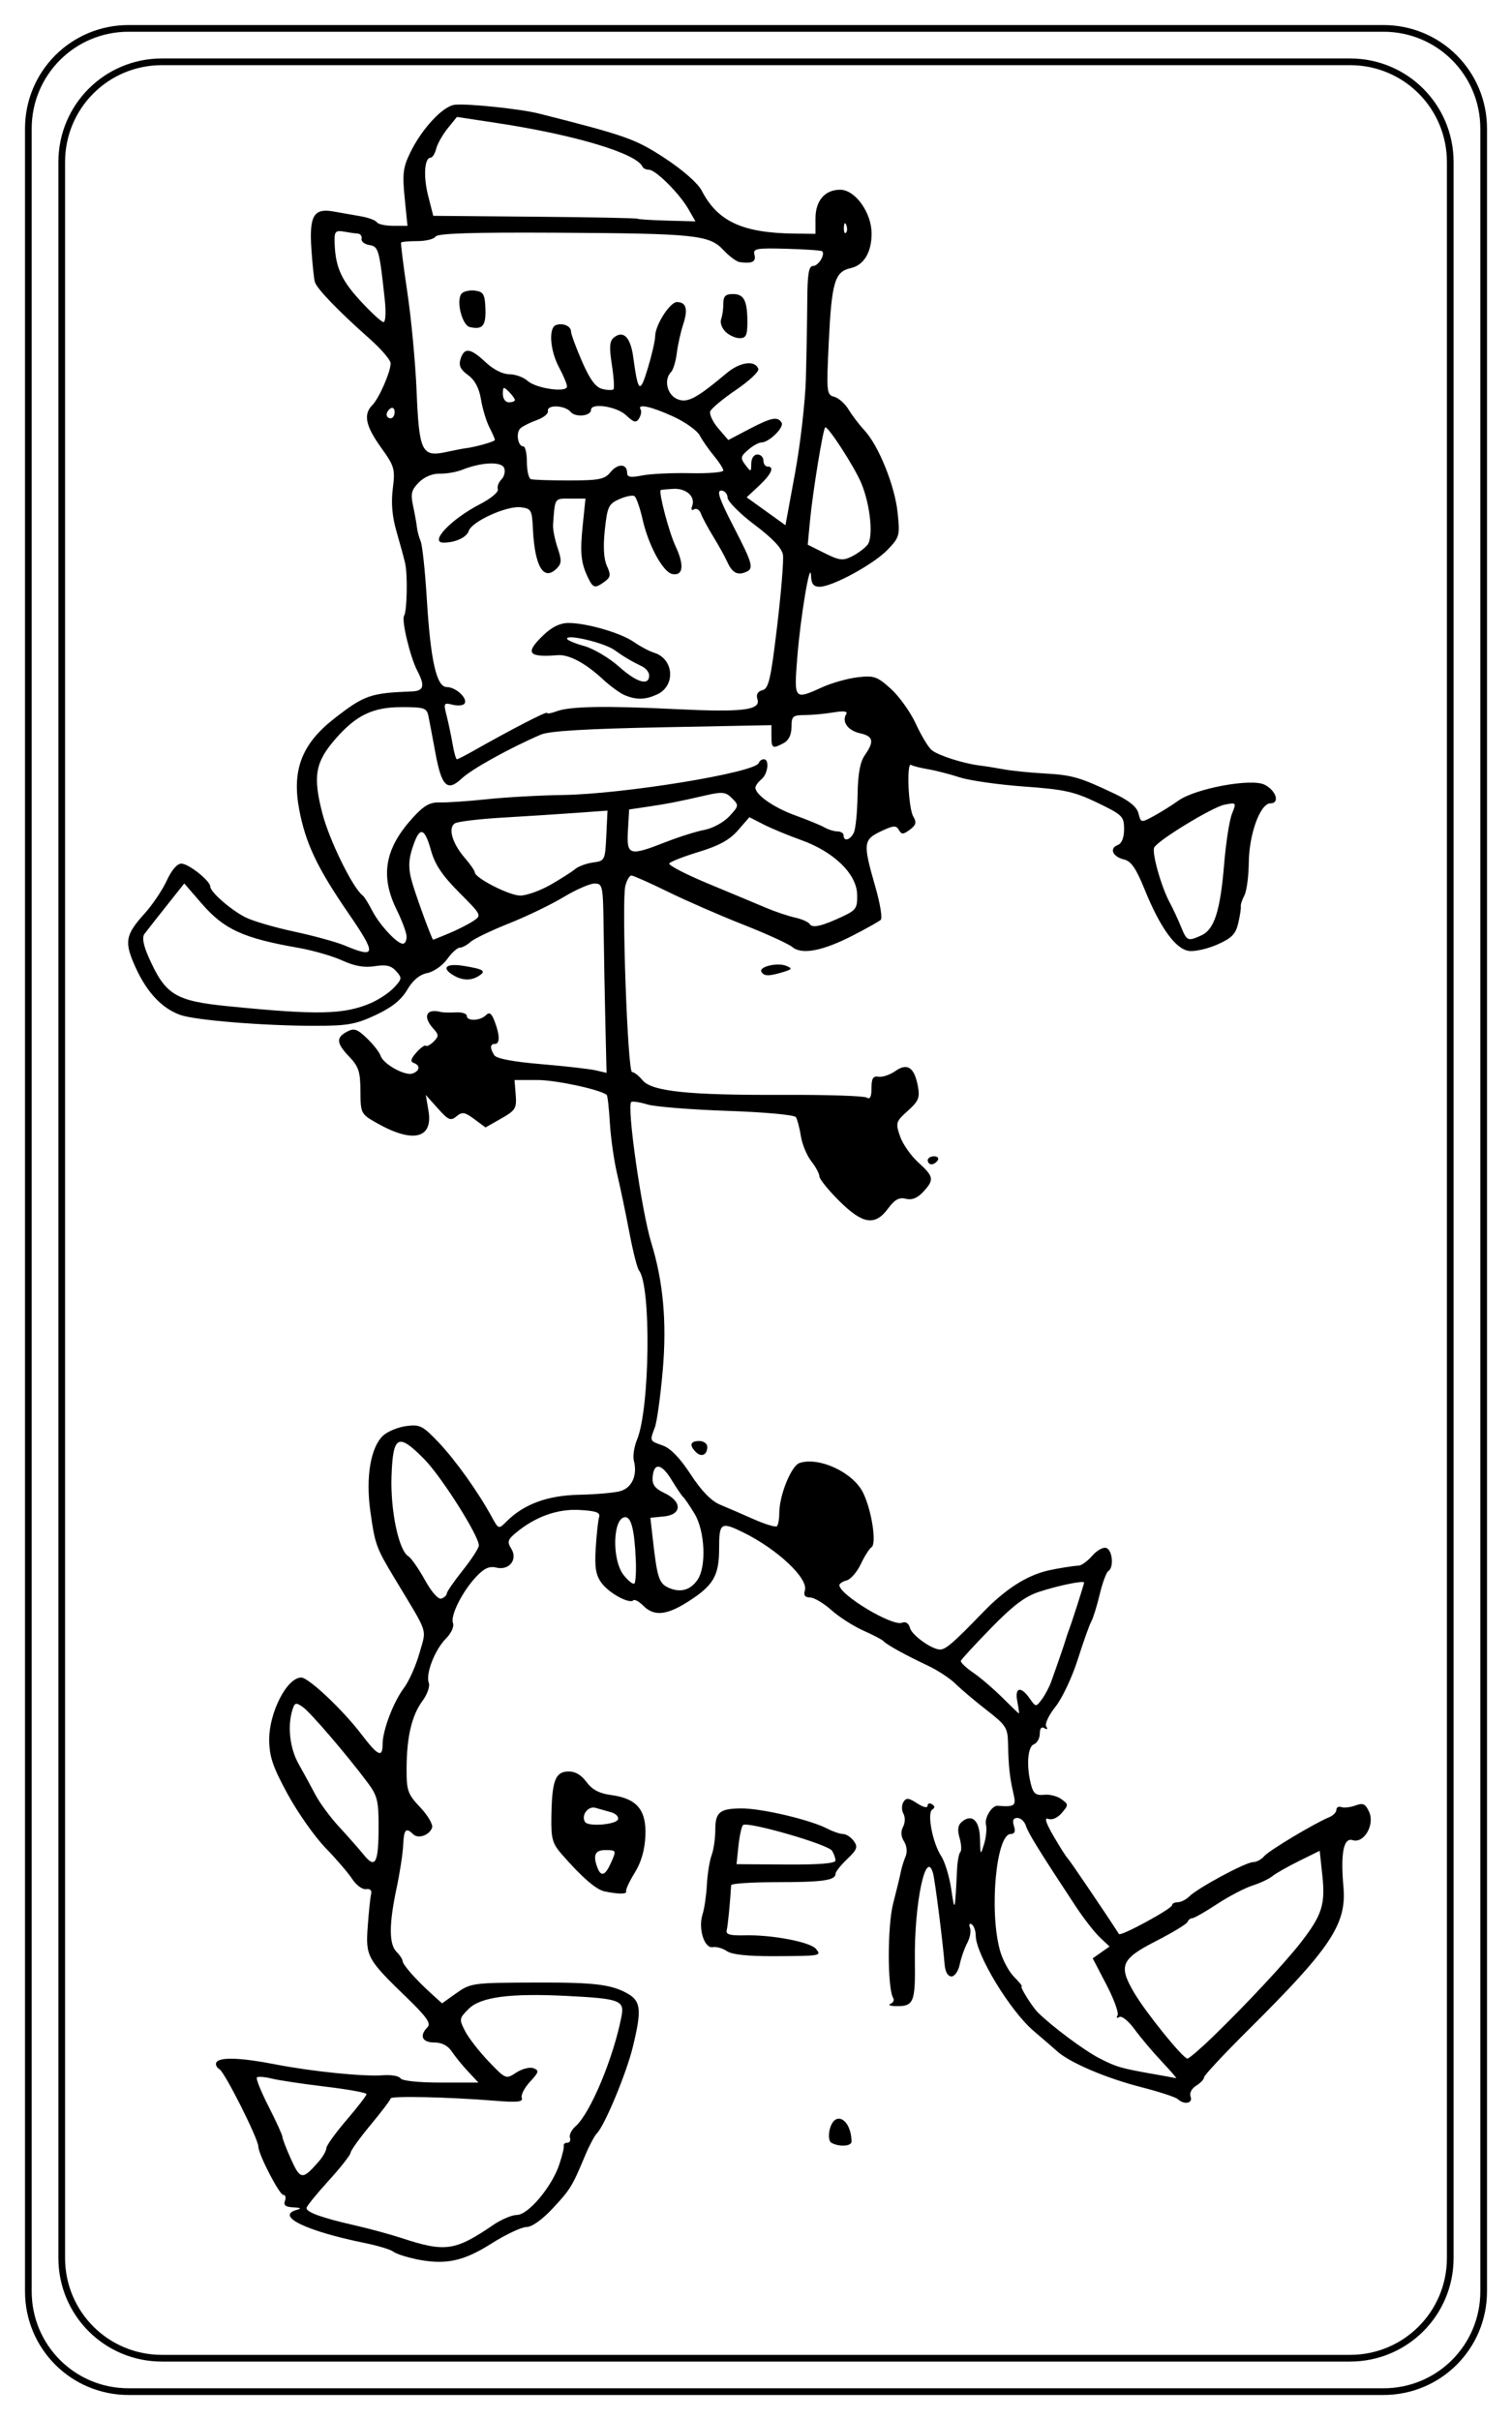
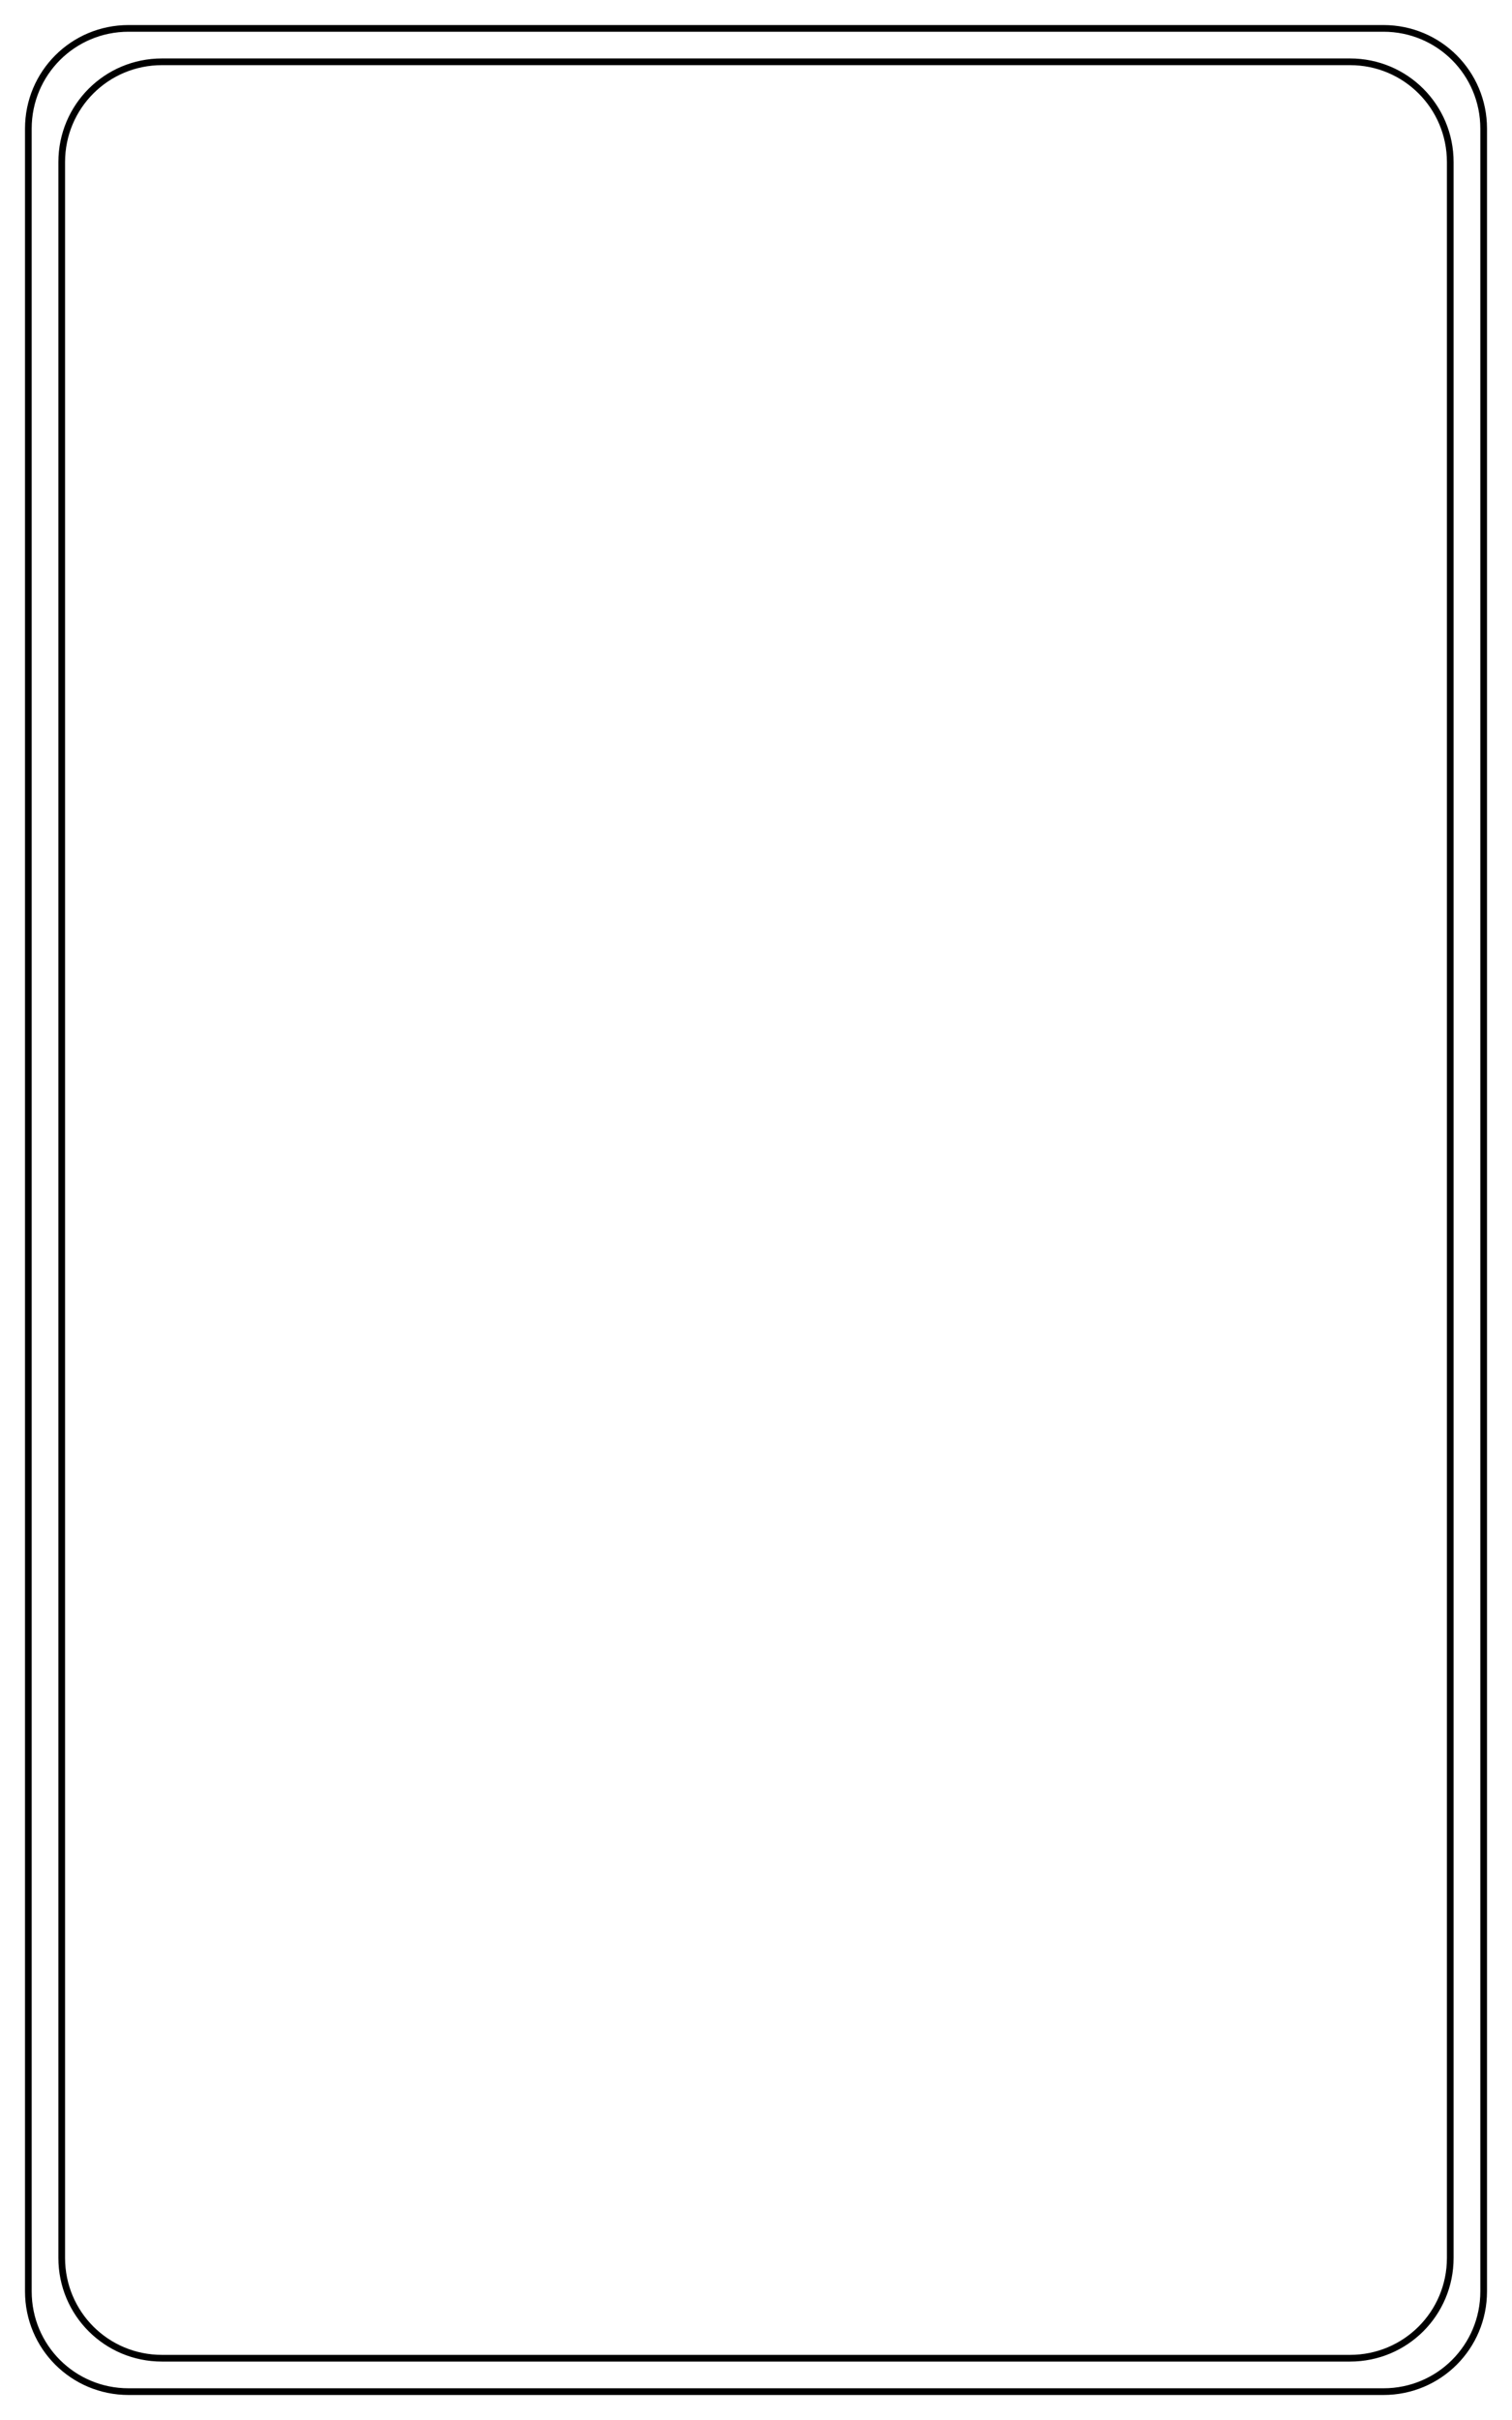
<svg xmlns="http://www.w3.org/2000/svg" width="226.34" height="362.06" viewBox="0 0 226.344 362.058">
-   <path d="M62.16 337.96c-1.438-.299-2.923-.794-3.3-1.1-.377-.305-2.306-.886-4.286-1.29-8.911-1.819-13.482-4.085-10.05-4.982.654-.171.434-.301-.581-.344-1.189-.051-1.537-.314-1.286-.97.19-.495.078-.9-.249-.9-.59 0-3.734-6.087-3.734-7.228 0-1.133-4.995-11.07-5.809-11.558-.449-.268-.66-.74-.468-1.05.497-.805 3.668-.696 8.763.3 5.51 1.078 13.316 1.868 16.208 1.641 1.206-.095 2.37.113 2.585.462.23.373 2.715.634 6.03.634h5.636l-1.544-1.65c-.849-.907-1.947-2.257-2.44-3-.585-.881-1.498-1.35-2.627-1.35-1.822 0-2.272-1.019-1.01-2.284.565-.565-.126-1.546-3.15-4.471-5.92-5.727-6.124-6.102-5.797-10.645.154-2.145.38-4.305.502-4.8.138-.561-.146-.84-.754-.741-.536.087-1.463-.588-2.06-1.5s-2.397-3.01-4-4.659c-1.604-1.65-4.151-5.26-5.66-8.02-2.216-4.053-2.751-5.615-2.78-8.1-.047-4.105 2.649-9.379 4.795-9.379 1.099 0 6.195 4.8 8.998 8.476 2.49 3.265 3.183 3.592 3.183 1.5 0-2.069 1.61-6.307 3.203-8.434.759-1.013 1.804-3.361 2.322-5.218 1.054-3.773 1.46-2.556-3.72-11.149-2.777-4.606-2.949-5.083-3.647-10.1-.704-5.062.057-9.537 1.917-11.27.665-.62 2.219-1.262 3.452-1.427 2.044-.274 2.472-.06 4.829 2.412 2.529 2.653 5.913 7.39 7.976 11.162 1.03 1.884 1.035 1.885 2.225.695 2.589-2.589 6.145-3.898 10.843-3.992 2.475-.049 5.245-.291 6.155-.537 1.765-.477 2.627-2.388 2.059-4.562-.177-.675.036-2.089.472-3.14 1.928-4.647 2.144-23.01.298-25.312-.265-.33-.915-2.895-1.446-5.7-.53-2.805-1.349-6.72-1.82-8.7-.471-1.98-.964-5.426-1.095-7.658s-.348-4.136-.481-4.231c-1.165-.833-7.629-2.211-10.371-2.211h-3.423l.176 2.215c.161 2.02-.03 2.332-2.17 3.547l-2.346 1.332-1.679-1.241c-1.445-1.069-1.817-1.127-2.671-.417-.869.721-1.216.574-2.792-1.19l-1.799-2.01.402 2.382c.705 4.175-2.352 4.884-7.768 1.803-2.353-1.339-2.4-1.432-2.418-4.77-.015-2.874-.273-3.67-1.65-5.108-1.961-2.047-2.043-2.876-.371-3.77 1.066-.571 1.529-.419 2.993.985.953.913 1.869 2.084 2.037 2.604.41 1.267 3.705 3.085 4.818 2.658 1.086-.417 1.158-1.22.141-1.576-.539-.189-.428-.625.396-1.554.63-.71 1.27-1.168 1.421-1.016.151.151.679-.129 1.173-.623.797-.797.789-1.018-.071-1.969-1.608-1.777-1.034-3.03 1.131-2.463.33.086 1.343.113 2.25.061.907-.052 1.65.18 1.65.515 0 .833 1.999.771 2.858-.088.53-.53.847-.305 1.32.939.786 2.067.795 3.359.022 3.359-.725 0-.756.625-.083 1.686.322.507 2.821.981 7.04 1.336 3.598.303 7.268.72 8.154.927l1.612.376-.176-7.413c-.097-4.077-.215-10.45-.262-14.163-.082-6.449-.143-6.75-1.358-6.75-.699 0-2.792.916-4.65 2.035-1.858 1.119-5.538 2.893-8.177 3.941-2.639 1.049-5.225 2.293-5.747 2.765-.522.472-1.247.859-1.611.859-.364 0-1.214.775-1.888 1.722-.674.947-2.01 1.878-2.964 2.07-1.158.232-2.163 1.068-3.01 2.511-.899 1.524-2.297 2.64-4.727 3.776-2.987 1.395-4.217 1.612-9.151 1.609-7.647-.004-17.883-.835-20.1-1.632-2.722-.978-4.96-3.343-6.643-7.02-1.776-3.879-1.611-4.91 1.301-8.136 1.191-1.32 2.691-3.547 3.332-4.95.717-1.568 1.56-2.543 2.188-2.531 1.098.02 4.322 2.587 4.322 3.44 0 .804 3.087 3.497 5.275 4.601 1.086.548 4.361 1.507 7.277 2.13 2.916.623 6.313 1.555 7.548 2.072 4.771 1.993 4.837 1.379.528-4.889-4.62-6.72-6.37-10.418-7.322-15.473-1.107-5.882.401-9.797 5.225-13.56 4.514-3.521 5.437-3.845 11.619-4.078 1.838-.069 2.034-.811.827-3.125-1.056-2.023-2.376-7.53-1.965-8.195.445-.721.552-6.149.155-7.875-.181-.788-.759-2.909-1.284-4.714-.651-2.24-.829-4.281-.56-6.434.369-2.954.257-3.343-1.765-6.158-2.311-3.217-2.671-4.964-1.303-6.331 1-1 2.745-4.981 2.745-6.262 0-.487-1.417-2.141-3.15-3.675-4.699-4.162-7.919-7.503-8.197-8.503-.136-.489-.369-2.715-.518-4.946-.331-4.947.354-6.115 3.281-5.596 1.091.194 2.931.517 4.089.718 1.158.201 2.254.606 2.435.9.181.294 1.286.534 2.455.534h2.125l-.421-4.187c-.358-3.568-.236-4.567.826-6.75 1.745-3.589 4.894-6.975 6.673-7.175 1.897-.213 9.829.616 12.6 1.316 13.07 3.305 14.465 3.799 18.884 6.7 2.673 1.755 4.917 3.73 5.485 4.829 2.385 4.612 6.101 6.333 13.881 6.428l3.15.038v-2.307c0-2.661 1.408-4.293 3.704-4.293 2.242 0 4.696 3.43 4.696 6.564 0 2.801-1.168 4.734-3.119 5.162-2.406.528-2.863 2.083-3.3 11.209-.352 7.363-.313 7.743.82 8.04.655.171 1.627 1.034 2.16 1.918.534.884 1.599 2.282 2.368 3.107 2.124 2.278 4.543 8.272 4.966 12.3.361 3.444.296 3.685-1.502 5.563-2.074 2.167-8.269 5.537-10.177 5.537-.911 0-1.234-.414-1.284-1.65-.107-2.63-1.591 6.208-2.065 12.3-.489 6.279-.472 6.298 3.781 4.367 1.402-.636 3.769-1.3 5.26-1.476 2.457-.289 2.925-.126 4.98 1.73 1.248 1.127 2.93 3.485 3.738 5.239.808 1.754 1.875 3.523 2.371 3.93.97.796 4.764 2.01 7.202 2.304.825.099 2.439.356 3.587.571 1.148.215 3.871.492 6.05.615 4.203.238 5.294.551 10.49 3.01 2.26 1.069 3.381 1.988 3.628 2.974.353 1.408.383 1.413 2.253.407 1.042-.561 2.717-1.608 3.723-2.326 2.539-1.814 10.842-3.362 12.86-2.398 1.745.834 2.39 2.804.918 2.804-1.527 0-3.197 4.566-3.243 8.864-.022 2.07-.32 4.287-.662 4.926-.342.639-.582 1.375-.533 1.636.049.261-.123 1.385-.382 2.498-.379 1.633-.978 2.248-3.102 3.188-1.448.64-3.354 1.08-4.236.977-2.01-.235-4.345-3.451-6.662-9.173-1.288-3.18-2.032-4.265-3.098-4.517-1.701-.402-2.249-1.66-.942-2.162.606-.233.95-1.095.95-2.382 0-1.895-.243-2.135-3.991-3.942-3.449-1.663-4.936-1.993-10.95-2.424-3.827-.275-8.174-.893-9.659-1.374-1.485-.481-3.622-1.03-4.75-1.22-1.127-.19-2.266-.479-2.531-.643-.718-.444-.421 6.476.332 7.737.515.863.407 1.266-.524 1.956-.997.739-1.243.744-1.64.034-.394-.704-.796-.681-2.558.144-2.802 1.312-2.856 1.788-.95 8.421.702 2.443 1.061 4.641.799 4.883-.263.242-2.136 1.293-4.163 2.335-4.542 2.335-7.65 2.929-9.08 1.735-.57-.476-3.871-1.981-7.336-3.345-3.465-1.363-8.536-3.575-11.269-4.915-2.733-1.34-5.201-2.436-5.485-2.436-.284 0-.691.697-.905 1.549-.577 2.299.345 27.851 1 27.851.309 0 1.01.546 1.557 1.212 1.393 1.695 6.838 2.264 21.11 2.203 6.445-.027 12.05.154 12.45.403.517.319.732-.099.732-1.421 0-1.452.236-1.833 1.05-1.696.578.098 1.707-.283 2.509-.845 1.809-1.268 2.853-.571 3.384 2.26.322 1.717.111 2.233-1.511 3.69-1.791 1.61-1.849 1.798-1.165 3.794.396 1.155 1.623 2.917 2.726 3.915 2.352 2.128 2.431 2.602.738 4.42-.867.931-1.688 1.256-2.598 1.027-.998-.25-1.659.112-2.65 1.452-1.964 2.656-3.797 2.369-7.334-1.149-1.623-1.614-2.951-3.259-2.951-3.655 0-.396-.543-1.411-1.207-2.255-.664-.844-1.368-2.537-1.563-3.762-.196-1.225-.53-2.501-.743-2.837-.221-.349-4.619-.754-10.287-.948-5.445-.186-10.816-.616-11.935-.956-1.119-.34-2.207-.511-2.418-.381-.733.453 1.525 16.32 3 21.12 1.777 5.762 2.327 11.857 1.711 18.95-.34 3.919-.876 7.802-1.191 8.63-.78 2.052-.798 2.01 1.186 2.703 1.157.403 2.585 1.879 4.176 4.319 1.605 2.46 3.081 3.982 4.392 4.527 1.085.452 3.37 1.44 5.078 2.196 1.707.756 3.26 1.219 3.45 1.029.19-.19.346-1.063.346-1.939 0-2.701 1.8-7.126 3.061-7.526 2.937-.932 7.962 1.414 9.467 4.42 1.297 2.591 2.089 7.694 1.273 8.199-.313.193-1.03 1.323-1.593 2.511-.563 1.187-1.516 2.288-2.116 2.444-.6.157-1.092.477-1.092.711 0 1.442 7.896 6.19 9.361 5.628.576-.221 1.02.068 1.208.786.282 1.08 3.277 3.22 4.505 3.22.843 0 2.038-1.035 6.357-5.505 3.399-3.518 6.518-5.532 9.769-6.307 1.237-.295 3.742-.697 4.654-.747.415-.023 1.323-.696 2.02-1.496.696-.8 1.639-1.311 2.096-1.136.922.354 1.139 2.929.291 3.453-.297.183-.879 1.752-1.293 3.485-.414 1.734-.981 3.557-1.259 4.052-.278.495-1.192 3.06-2.03 5.7-.838 2.64-2.338 5.815-3.334 7.06-.995 1.24-1.619 2.564-1.385 2.943.262.424.16.524-.268.26-.439-.271-.693.031-.693.826 0 .69-.405 1.41-.9 1.6-.955.366-1.134 3.454-.361 6.217.323 1.154.76 1.46 1.893 1.326.81-.096 1.98.197 2.6.65 1.082.791 1.084.873.059 2.071-.626.731-1.454 1.099-2 .889-.656-.252-.422.523.786 2.603.946 1.629 1.879 3.096 2.072 3.261.26.221 5.598 8.091 7.707 11.362.25.388 7.934-3.785 7.939-4.312.003-.247.391-.45.862-.45s1.25-.393 1.73-.873c1.266-1.266 8.45-5.127 9.539-5.127.51 0 1.255-.396 1.657-.88.695-.837 7.537-4.936 9.766-5.85.578-.237 1.05-.732 1.05-1.1 0-.368.338-.551.75-.405.412.145 1.365.036 2.117-.242 1.123-.415 1.486-.244 2.035.962.878 1.927-.776 4.764-2.464 4.228-1.361-.432-1.831 1.95-1.381 7 .494 5.544-1.88 9.12-14.11 21.254-3.712 3.685-6.75 6.934-6.75 7.222 0 .287-.532.855-1.183 1.261-.694.433-1.04 1.113-.836 1.644.382.996-.969 1.256-1.911.367-.314-.296-2.79-1.106-5.503-1.8-5.216-1.334-10.66-3.654-12.546-5.346-.623-.559-2.21-1.93-3.527-3.048-3.524-2.991-8.653-11.428-8.681-14.283-.007-.723-.28-1.48-.606-1.681-.333-.206-.445.021-.254.518.187.486.002 1.513-.411 2.281-.413.768-.917 2.207-1.121 3.197-.207 1.01-.755 1.8-1.246 1.8-.54 0-.931-.689-1.02-1.8-.282-3.498-1.442-12.614-1.737-13.65-1.076-3.781-2.823 4.597-2.715 13.02.082 6.371-.159 6.942-2.903 6.872-.825-.021-1.161-.175-.746-.342.415-.167.598-.557.407-.865-.881-1.425-.885-10.767-.007-14.157.505-1.948 1.018-4.067 1.142-4.71.123-.643.442-1.677.709-2.298.289-.674.199-1.587-.224-2.264-.467-.748-.517-1.493-.146-2.186.318-.594.341-1.448.052-1.964-.281-.502-.281-1.283 0-1.737.424-.687.77-.655 2.061.191.886.581 1.551.738 1.551.367 0-.357.299-.465.664-.239.439.272.458.538.054.788-.823.508.027 4.989 1.321 6.963.555.846 1.235 3.085 1.512 4.974.522 3.559.558 3.435.867-2.976.059-1.216.279-2.384.49-2.595.211-.211.161-1.159-.111-2.107-.354-1.235-.256-1.922.347-2.422 1.519-1.261 2.653-.186 2.708 2.567.05 2.497.067 2.519.61.769.307-.99.435-2.308.284-2.929-.244-1.01.899-2.849 1.733-2.793 2.654.177 2.821.041 2.36-1.929-.538-2.296-.723-4.04-.79-7.449-.044-2.283-.322-2.71-3.199-4.94-1.732-1.343-3.825-3.11-4.65-3.928-.825-.817-2.715-2.055-4.2-2.75-3.236-1.514-6.187-3.146-6.6-3.648-.165-.201-1.515-.905-3-1.566s-3.645-2.045-4.8-3.076c-1.155-1.031-2.591-1.879-3.19-1.884-.758-.007-.993-.33-.772-1.06.543-1.789-4.121-6.171-9.238-8.68-3.337-1.636-3.6-1.461-3.6 2.396 0 4.111-.849 5.557-4.695 7.996-3.193 2.025-5.05 2.189-6.655.587-.632-.632-1.299-1-1.481-.819-.598.598-3.647-1.057-4.769-2.588-.862-1.176-1.05-2.304-.871-5.221.126-2.047.351-4.126.5-4.621.213-.707-.414-.939-2.922-1.083-3.319-.19-6.68 1.024-9.583 3.462-1.175.987-1.268 1.328-.636 2.34 1.015 1.626-.333 3.301-2.265 2.816-.992-.249-1.796.11-2.935 1.311-2.116 2.231-3.956 5.878-3.528 6.993.198.517-.256 1.516-1.056 2.32-1.666 1.675-3.072 5.305-2.566 6.623.198.515-.221 1.721-.931 2.681-1.616 2.185-2.374 5.389-2.393 10.1-.013 3.366.155 3.846 2.061 5.866 1.141 1.21 1.93 2.577 1.754 3.038-.442 1.151-2.096 1.702-2.849.95-1.057-1.057-1.38-.701-1.476 1.63-.051 1.238-.496 4.14-.988 6.45-1.144 5.371-1.149 8.381-.016 9.514.495.495.909 1.122.919 1.393.021.559 2.01 2.809 4.334 4.911l1.57 1.418 1.949-1.388c2.357-1.678 2.458-1.693 12.223-1.724 8.685-.028 11.236.286 13.655 1.682 1.951 1.126 2.072 2.471.72 7.995-.959 3.92-4.194 11.692-5.352 12.861-.361.364-1.153 1.849-1.759 3.3-1.95 4.665-2.22 5.106-4.863 7.944-1.588 1.705-3.121 2.794-3.934 2.794-.733 0-3.105 1.119-5.271 2.488-4.266 2.694-6.925 3.23-11.405 2.297zm11.663-5.079c1.22-.828 2.823-1.506 3.563-1.506 1.679 0 5.19-4.166 6.321-7.5.448-1.32.758-2.603.691-2.85-.068-.247.17-.45.527-.45.358 0 .535-.338.394-.75-.141-.412.235-1.181.834-1.707 2.228-1.955 5.699-10.265 6.894-16.506.447-2.333-.285-2.601-8.172-3-8.515-.433-12.93.15-14.724 1.944-1.423 1.423-1.442 1.547-.519 3.332.527 1.02 2.114 3.06 3.527 4.534 2.555 2.667 2.576 2.675 4.137 1.652.863-.566 2.02-.856 2.569-.645.875.336.81.587-.521 2.02-.836.898-1.392 1.983-1.235 2.413.225.616-.647.705-4.125.423-6.762-.548-15.51-.74-15.51-.34 0 .197-1.343 1.973-2.985 3.947s-2.998 3.859-3.01 4.189c-.016.33-1.506 2.22-3.31 4.2s-3.283 3.809-3.286 4.065c-.007.631 2.339 1.476 7.108 2.559 2.193.498 5.337 1.348 6.987 1.89 6.691 2.197 8.08 2 13.849-1.908m-26.03-9.605c.571-.66 1.047-1.516 1.058-1.901.011-.386 1.368-2.276 3.02-4.2 1.647-1.924 2.997-3.671 3-3.881.003-.21-2.762-.713-6.145-1.116-3.382-.404-7.01-.947-8.06-1.208-1.05-.261-2.047-.336-2.216-.168-.169.169.623 2.131 1.76 4.36 1.136 2.23 2.066 4.274 2.066 4.542 0 .269.586 1.785 1.302 3.369 1.394 3.085 1.713 3.1 4.22.203m126.12-14.85c-1.327-1.403-3.156-3.568-4.064-4.811-.92-1.26-1.941-2.082-2.305-1.857-.372.23-.483.128-.257-.238.218-.353-.53-2.419-1.662-4.591l-2.058-3.949 1.262-.884 1.262-.884-1.457-1.372c-.802-.754-2.435-2.855-3.63-4.668-5.438-8.252-7.082-10.909-7.432-12.01-.207-.652-.781-1.185-1.276-1.185-.627 0-.784.364-.519 1.2.26.82.108 1.2-.482 1.2-2.164 0-3.237 11.389-1.634 17.343.384 1.427 1.343 3.239 2.13 4.03.787.787 1.302 1.431 1.144 1.431-.337 0 1.551 3.03 2.433 3.903 2.13 2.112 7.01 5.739 9.242 6.872 2.601 1.319 3.161 1.478 8.466 2.41 1.485.261 2.824.506 2.975.545.151.039-.811-1.077-2.137-2.479zm7.562-3.639c4.948-4.78 10.919-11.173 13.274-14.211 3.139-4.051 3.658-5.664 3.199-9.951l-.4-3.735-3.086 1.524c-1.697.838-3.491 1.858-3.986 2.267-.495.409-1.853 1.049-3.02 1.422-1.165.373-3.551 1.623-5.302 2.776-1.751 1.153-3.408 2.097-3.682 2.097s-.588.248-.698.551c-.11.303-2.225 1.588-4.7 2.856-5.263 2.696-5.685 3.678-3.321 7.713 1.749 2.985 7.328 9.881 7.993 9.881.235 0 1.913-1.435 3.728-3.188zm-124.81-31.501c.008-3.862-.189-4.655-1.641-6.596-3.124-4.176-8.556-10.506-9.71-11.314-1.015-.711-1.202-.664-1.535.386-.783 2.466-.412 5.786.908 8.123.742 1.315 1.875 3.393 2.518 4.618.642 1.225 2.238 3.385 3.547 4.8 1.308 1.415 2.968 3.299 3.688 4.186 1.748 2.155 2.215 1.273 2.226-4.204zm95.62-18.71c-.43-2.148.509-2.39 1.849-.476.914 1.305.94 1.307 1.807.15.484-.646 1.121-1.849 1.417-2.674 1.01-2.814 2-5.699 2.168-6.3.092-.33.32-1 .507-1.5.495-1.313 2.242-6.779 2.242-7.01 0-.354-3.806.423-6.716 1.371-2.11.688-3.915 2.045-7.2 5.416-2.411 2.474-4.449 4.685-4.529 4.913-.08.228.739 1.018 1.821 1.754 1.081.736 3.037 2.406 4.346 3.71 1.309 1.304 2.44 2.389 2.514 2.411.074.022-.027-.77-.225-1.76zm-85.41-16.186c0-.252 1.08-1.814 2.4-3.472 1.32-1.658 2.4-3.326 2.4-3.706 0-1.466-5.597-10.301-8.193-12.935-3.899-3.955-4.665-3.557-4.881 2.531-.182 5.151 1.072 11.142 2.514 12.01.417.251 1.531 1.846 2.476 3.544 1.053 1.892 2.02 2.97 2.501 2.786.431-.165.784-.507.784-.758zm37.518-2.02c1.375-1.962 1.138-7.327-.437-9.921-.725-1.194-1.482-2.306-1.682-2.471-.2-.165-.986-1.325-1.748-2.578-1.514-2.492-2.674-2.645-2.84-.375-.08 1.093.364 1.676 1.791 2.353 2.669 1.267 2.604 3.232-.117 3.493l-2.01.193.388 3.407c.633 5.563.91 6.408 2.308 7.05 1.754.8 3.265.402 4.35-1.147zm-9.224-2.956c-.19-4.465-.672-6.436-1.572-6.436-1.871 0-2.057 6.358-.254 8.651.698.887 1.424 1.457 1.614 1.267.19-.19.285-1.757.212-3.482m-39.629-83.37c1.191-.514 2.741-1.553 3.445-2.309 1.191-1.279 1.212-1.449.298-2.459-.748-.827-1.509-1-3.195-.731-1.549.248-3.01-.009-4.863-.853-1.458-.664-4.405-1.514-6.55-1.89-8.289-1.451-11.14-2.756-14.5-6.637l-2.6-3-2.7 3.4c-1.485 1.87-2.954 3.741-3.264 4.156-.372.498-.173 1.645.58 3.358 2.536 5.764 3.976 6.661 11.984 7.459 13.426 1.338 17.339 1.248 21.365-.49m5.316-9.917c0-.578-.683-2.4-1.495-4.05-2.49-5.062-1.767-9.163 2.426-13.75 1.689-1.848 2.558-2.337 4.068-2.287 1.056.034 4.215-.181 7.02-.479 2.805-.298 7.935-.584 11.4-.635 9.108-.136 28.788-3.351 29.3-4.787.11-.309.448-.561.75-.561.886 0 .631 2.186-.35 3-.495.411-.9.973-.9 1.25 0 1.071 2.77 3 5.962 4.152 1.836.663 3.807 1.473 4.38 1.801.573.328 1.451.597 1.95.597.499 0 .908.27.908.6 0 .982 1.035.681 1.546-.45.261-.578.507-3.089.546-5.58.051-3.197.371-4.958 1.09-5.984 1.444-2.062 1.271-2.835-.732-3.275-1.798-.395-2.758-1.727-2.059-2.859.268-.434-.357-.515-1.948-.252-1.289.213-3.221.39-4.293.394-1.76.006-1.95.18-1.95 1.786 0 1.145-.414 2-1.161 2.4-1.674.896-1.84.804-1.839-1.029v-1.65l-16.351.319c-11.334.221-16.903.555-18.15 1.089-4.588 1.964-10.35 5.151-11.828 6.542-2.203 2.074-3.048 1.253-3.992-3.878-.412-2.239-.873-4.679-1.026-5.421-.252-1.226-.62-1.35-4.02-1.348-4.275.002-6.768 1.19-9.833 4.683-3.1 3.533-3.474 5.607-2.025 11.215 1.042 4.03 4.572 11.214 6.05 12.3.224.165.851 1.166 1.393 2.225 1.096 2.139 3.722 4.975 4.608 4.975.315 0 .564-.472.554-1.05zm6.338-.497c1.246-.521 2.867-1.341 3.603-1.823 1.332-.873 1.325-.889-2.079-4.303-2.514-2.523-3.625-4.18-4.207-6.277-.894-3.218-1.589-3.576-2.467-1.268-.976 2.568-1.023 3.917-.225 6.488.817 2.631 2.854 8.13 3.01 8.13.053 0 1.117-.426 2.363-.947m112.65.297c1.931-.88 2.819-3.655 3.394-10.603.266-3.216.795-6.625 1.175-7.576.684-1.71.672-1.724-1.136-1.362-1.789.358-9.77 5.206-10.491 6.373-.426.69 1.03 5.891 2.316 8.272.488.905 1.243 2.522 1.677 3.595.876 2.164 1.028 2.229 3.065 1.3m-53.57-2.896c1.882-.888 2.093-1.227 2.028-3.264-.097-3.06-3.505-6.356-8.366-8.092-1.959-.699-4.506-1.756-5.661-2.349l-2.1-1.077-1.71 1.965c-1.243 1.428-2.841 2.308-5.851 3.223-2.278.692-4.274 1.473-4.436 1.735-.162.262 2.471 1.624 5.851 3.03 3.38 1.402 7.265 3.02 8.633 3.603 1.368.58 3.322 1.238 4.343 1.462 1.021.224 2.02.668 2.213.986.395.639 1.881.282 5.056-1.217m-43.907-4.655c1.544-.881 3.213-1.943 3.71-2.36.497-.417 1.712-.866 2.7-.997 1.757-.233 1.801-.324 1.977-3.999l.18-3.76-4.68.339c-2.574.186-7.536.506-11.03.709-3.491.204-6.7.588-7.131.855-1.071.662-.417 2.968 1.46 5.151.834.97 1.517 1.95 1.517 2.179 0 .837 5.15 3.473 6.794 3.478.931.003 2.956-.715 4.5-1.596zm17.284-6.411c1.983-.777 4.6-1.599 5.815-1.827 1.224-.23 2.876-1.133 3.704-2.026 1.443-1.556 1.456-1.648.406-2.699-.961-.961-1.435-1.01-4.045-.41-4.142.95-5.569 1.228-8.657 1.685l-2.7.4-.181 3.145c-.217 3.761.176 3.881 5.659 1.732zm-28.746-13.671c5.641-3.193 10.968-5.94 10.968-5.656 0 .171.653.062 1.452-.241 1.952-.742 7.284-.838 17.82-.32 10 .492 12.755.16 12.236-1.477-.227-.716.022-1.167.75-1.358.93-.243 1.252-1.642 2.192-9.524.606-5.082 1-9.906.876-10.721-.151-.993-1.549-2.477-4.242-4.5-2.209-1.66-4.03-3.491-4.05-4.068-.018-.578-.45-1.05-.961-1.05-.701 0-.261 1.291 1.8 5.282 3.01 5.833 3.163 6.422 1.774 6.955-1.202.461-1.963-.003-2.697-1.646-.317-.71-1.239-2.372-2.049-3.692-.809-1.32-1.644-2.869-1.854-3.443-.21-.574-.668-.867-1.016-.652-.377.233-.498.037-.299-.482.539-1.405-.875-2.695-2.831-2.583-.99.057-1.833.138-1.873.181-.333.358 1.24 6.316 2.217 8.4 1.338 2.854 1.152 4.481-.476 4.168-1.393-.268-3.575-4.269-4.454-8.167-.394-1.748-.948-3.32-1.229-3.494-.282-.174-1.301.032-2.265.459-1.593.705-1.789 1.122-2.161 4.591-.27 2.518-.164 4.352.311 5.394.611 1.342.561 1.695-.34 2.353-1.441 1.053-1.724.988-2.478-.576-1.076-2.23-1.229-3.74-.799-7.892l.41-3.958h-2.281c-2.403 0-2.278-.189-2.573 3.9-.048.66.255 2.207.672 3.438.64 1.888.62 2.377-.128 3.125-1.954 1.954-3.295-.292-3.562-5.963-.132-2.8-.254-3.01-1.827-3.201-2.091-.249-7.329 2.132-7.774 3.534-.305.961-1.959 1.739-3.739 1.758-2.274.025 1.061-3.508 5.44-5.764 1.589-.819 2.783-1.81 2.652-2.203-.131-.393.11-1.062.535-1.487.425-.425.612-1.191.416-1.702-.392-1.021-3.38-.9-6.281.255-.873.348-2.386.61-3.361.582-1.088-.031-2.293.469-3.118 1.295-1.13 1.13-1.27 1.696-.876 3.539.258 1.207.515 2.643.572 3.191.057.548.31 1.493.562 2.1.252.607.665 4.478.917 8.603.568 9.293 1.456 13.2 2.998 13.2 1.329 0 3.145 1.671 2.663 2.451-.188.305-.986.392-1.773.195-1.361-.342-1.406-.261-.918 1.648.282 1.104.684 3.02.895 4.257.21 1.238.497 2.25.637 2.25s1.275-.578 2.523-1.284zm22.616-8.299c-.689-.279-2.174-1.361-3.3-2.405-2.591-2.402-5.064-3.717-6.74-3.584-4.482.356-4.953-.315-2.119-3.02 1.276-1.219 2.493-1.803 3.75-1.798 2.752.011 7.863 1.501 9.781 2.852.924.651 2.288 1.372 3.03 1.603 2.961.919 3.243 4.956.436 6.235-1.771.807-3.061.839-4.838.12zm3.652-2.96c0-.455-.472-1.058-1.05-1.342-1.774-.871-2.623-1.374-4.157-2.463-1.515-1.076-7.093-2.412-7.093-1.699 0 .219 1.147.713 2.55 1.098 1.403.385 3.765 1.783 5.25 3.108 2.666 2.378 4.5 2.907 4.5 1.298m32.67-19.522c.93-1.121.447-5.976-.921-9.249-1.031-2.467-5.059-8.677-5.404-8.332-.342.342-1.868 9.726-2.269 13.945l-.341 3.6 2.532 1.264c2.194 1.095 2.738 1.161 4.076.49.849-.426 1.896-1.199 2.327-1.718m-9.211-24.936c.096-3.465.19-8.662.208-11.55.025-4.072.22-5.25.868-5.25.794 0 1.852-1.713 1.361-2.204-.127-.127-2.522-.294-5.32-.37-4.598-.125-5.062-.036-4.812.918.268 1.026-.376 1.338-2.221 1.076-.471-.067-1.561-.876-2.422-1.797-2.124-2.274-4.155-2.484-25.13-2.6-12.487-.069-17.67.098-17.969.58-.231.373-1.451.677-2.71.677-1.26 0-2.36.094-2.445.209-.085.116.331 3.45.925 7.41.594 3.96 1.222 10.662 1.395 14.894.367 8.961.787 9.828 4.384 9.05 1.226-.266 2.5-.514 2.83-.553 1.528-.177 4.5-1.014 4.5-1.268 0-.155-.373-1.01-.829-1.902-.456-.891-1.019-2.762-1.25-4.157-.284-1.712-.917-2.898-1.944-3.646-1.153-.84-1.422-1.426-1.109-2.413.558-1.759 1.471-1.638 3.75.499 1.16 1.088 2.563 1.797 3.553 1.797.899 0 2.127.445 2.729.99 1.263 1.143 5.901 1.802 5.901.838 0-.348-.54-1.64-1.2-2.871-1.347-2.513-1.589-5.921-.45-6.318 1.047-.365 2.25.157 2.25.976 0 .377.74 2.384 1.644 4.461 1.182 2.712 2.034 3.873 3.03 4.122.761.191 1.515.215 1.676.054.161-.161.054-1.814-.237-3.674-.408-2.602-.345-3.534.272-4.046 1.426-1.183 2.519-.106 2.925 2.884.729 5.36 1.01 5.574 2.185 1.685.6-1.98 1.095-4.14 1.101-4.8.015-1.672 2.207-5.1 3.262-5.1 1.383 0 1.684 1.058.942 3.305-.378 1.145-.813 3.094-.966 4.332-.153 1.237-.538 2.509-.856 2.826-1.105 1.105-.628 3.339.858 4.02 1.527.696 2.851.012 7.475-3.863 2-1.677 4.281-1.972 4.728-.612.127.387-1.37 1.792-3.328 3.121-1.958 1.329-3.697 2.776-3.866 3.216-.169.439.37 1.585 1.196 2.545l1.503 1.747 3.088-1.617c3.365-1.762 4.293-1.949 4.889-.985.43.696-1.881 2.968-3.02 2.968-.394 0-1.291.498-1.993 1.107-1.139.988-1.183 1.229-.411 2.25.836 1.105.866 1.098.884-.207.011-.792.391-1.35.919-1.35.495 0 .9.405.9.9s.27.9.6.9c1.107 0 .615 1.125-1.256 2.873l-1.856 1.734 2.905 2.087 2.905 2.087 1.443-7.84c.794-4.312 1.522-10.675 1.618-14.14zm-12.05-6.977c-.538-.538-.827-1.37-.643-1.849.184-.479.335-1.525.335-2.323 0-1.13.317-1.451 1.436-1.451 1.665 0 2.164.98 2.164 4.249 0 1.922-.211 2.351-1.157 2.351-.636 0-1.597-.44-2.135-.977m-38.24-.674c-1.21-.269-2.137-4.122-1.214-5.05.333-.333 1.245-.516 2.025-.405 1.217.172 1.431.558 1.506 2.711.088 2.55-.428 3.16-2.317 2.739m21.05 21.698c1.08-1.334 2.479-1.277 2.479.1 0 .658.502.747 2.25.4 1.238-.246 4.478-.4 7.2-.342 2.723.058 4.95-.124 4.95-.404s-.635-1.272-1.411-2.205-1.728-2.299-2.115-3.036c-.388-.737-2.191-2.02-4.01-2.85-3.274-1.498-5.411-1.953-4.842-1.032.163.263.058.864-.233 1.334-.438.708-.773.626-1.949-.479-1.399-1.314-5.243-1.904-5.243-.804 0 .938-2.333 1.174-3.051.308-.843-1.016-3.609-1.123-3.399-.131.083.389-.66.996-1.65 1.349-.99.353-2.097.905-2.459 1.226-.731.647-.404 2.719.429 2.719.292 0 .53 1.058.53 2.35s.27 2.44.601 2.55c.331.11 2.922.197 5.759.193 4.482-.006 5.289-.17 6.161-1.246m-32.32-8.982c0-.514-.27-.769-.6-.565-.33.204-.6.625-.6.935 0 .311.27.565.6.565.33 0 .6-.421.6-.935m18-1.807c0-.189-.405-.748-.9-1.243-.8-.8-.9-.762-.9.343 0 .705.39 1.243.9 1.243.495 0 .9-.154.9-.343m-19.487-15.11c-.803-7.412-.933-7.868-2.309-8.08-.717-.11-1.236-.531-1.153-.936.083-.405-.188-.756-.6-.78-.412-.025-1.357-.158-2.1-.296-1.075-.2-1.349.023-1.343 1.095.019 3.958.85 5.98 3.764 9.161 1.655 1.807 3.258 3.285 3.562 3.285.317 0 .394-1.473.18-3.45zm69.1-11.06c-.192-.479-.334-.336-.362.362-.026.632.116.987.315.787.199-.199.221-.717.047-1.15m-23.646-2.409c-1.336-2.33-4.901-5.877-5.906-5.877-.417 0-.848-.203-.958-.45-.887-1.997-10.113-4.764-21.789-6.536l-5.989-.909-1.374 1.697c-.756.934-1.533 2.305-1.726 3.047-.194.743-.564 1.35-.822 1.35-.943 0-1.131 2.782-.386 5.705l.764 2.995 15.193.132c8.356.073 15.273.208 15.37.3.097.092 2.092.22 4.432.284l4.255.116-1.064-1.856zm21.377 289.29c-.34-.21-.433-1.083-.211-1.971.738-2.939 3.223-1.553 3.262 1.82.008.73-1.956.827-3.051.151m-15.602-28.642c-.617-.428-1.574-.698-2.125-.6-1.269.225-2.207-2.813-1.519-4.922.269-.825.561-2.826.648-4.446.088-1.62.406-3.595.708-4.389.302-.794.549-2.514.549-3.823 0-2.601.671-3.152 3.869-3.176 3.02-.023 10.359 1.701 12.914 3.035.834.435 1.892.793 2.35.795.459.002 1.176.471 1.594 1.043.649.887.505 1.283-.984 2.705-.959.916-1.744 1.905-1.744 2.197 0 .988-1.88 1.259-8.749 1.259-3.768 0-6.863.203-6.878.45-.158 2.665-.488 6.02-.659 6.713-.166.671.454.847 2.786.792 4-.096 9.714.998 10.563 2.02.872 1.051.778 1.067-6.282 1.098-3.912.017-6.3-.238-7.04-.752zm16.252-13.568c-.005-.36-.239-1.016-.52-1.459-.612-.965-12.766-4.458-13.331-3.832-.217.241-.522 1.654-.677 3.142l-.283 2.704 7.41.05c4.982.033 7.407-.165 7.401-.604zm-34.538 4.636c-1.264-.25-3.404-2.096-6.403-5.525-1.442-1.648-1.642-2.358-1.59-5.626.086-5.391.572-6.727 2.47-6.8 1.063-.04 1.969.47 2.779 1.565.859 1.162 1.915 1.721 3.705 1.961 3.851.517 5.292 2.233 5.121 6.102-.094 2.119-.621 3.951-1.584 5.504-.794 1.28-1.377 2.53-1.297 2.778.15.461-.996.476-3.201.04m.851-4.117c.931-2.044.92-2.072-.804-2.072-1.511 0-1.85.79-1.136 2.651.522 1.359 1.14 1.175 1.939-.579zm1.13-6.671c.128-.385-.323-.857-1-1.05l-2.362-.669c-1.128-.318-2.193 1.111-1.575 2.112.457.739 4.673.403 4.938-.393m11.662-54.945c-1.035-1.035-.846-1.656.504-1.656.66 0 1.2.389 1.2.865 0 1.211-.877 1.619-1.704.791m34.704-43.656c0-.33.421-.6.935-.6s.769.27.565.6c-.204.33-.625.6-.935.6-.311 0-.565-.27-.565-.6m-70.95-27.648c-1.952-1.137-1.178-1.879 1.5-1.436 3.02.499 3.412.762 2.233 1.508-1.138.72-2.416.695-3.733-.071zm46.06-.534c-.478-.774 2.403-1.468 3.738-.9.908.386.846.51-.449.905-2.152.656-2.881.655-3.289-.005" />
  <path d="M24.24 9.243h177.86c8.31 0 15 6.69 15 15v313.57c0 8.31-6.69 15-15 15h-177.86c-8.31 0-15-6.69-15-15v-313.57c0-8.31 6.69-15 15-15zm-4.997-5h187.86c8.31 0 15 6.69 15 15v323.57c0 8.31-6.69 15-15 15h-187.86c-8.31 0-15-6.69-15-15v-323.57c0-8.31 6.69-15 15-15z" stroke="#000" stroke-linejoin="round" fill="none" />
</svg>